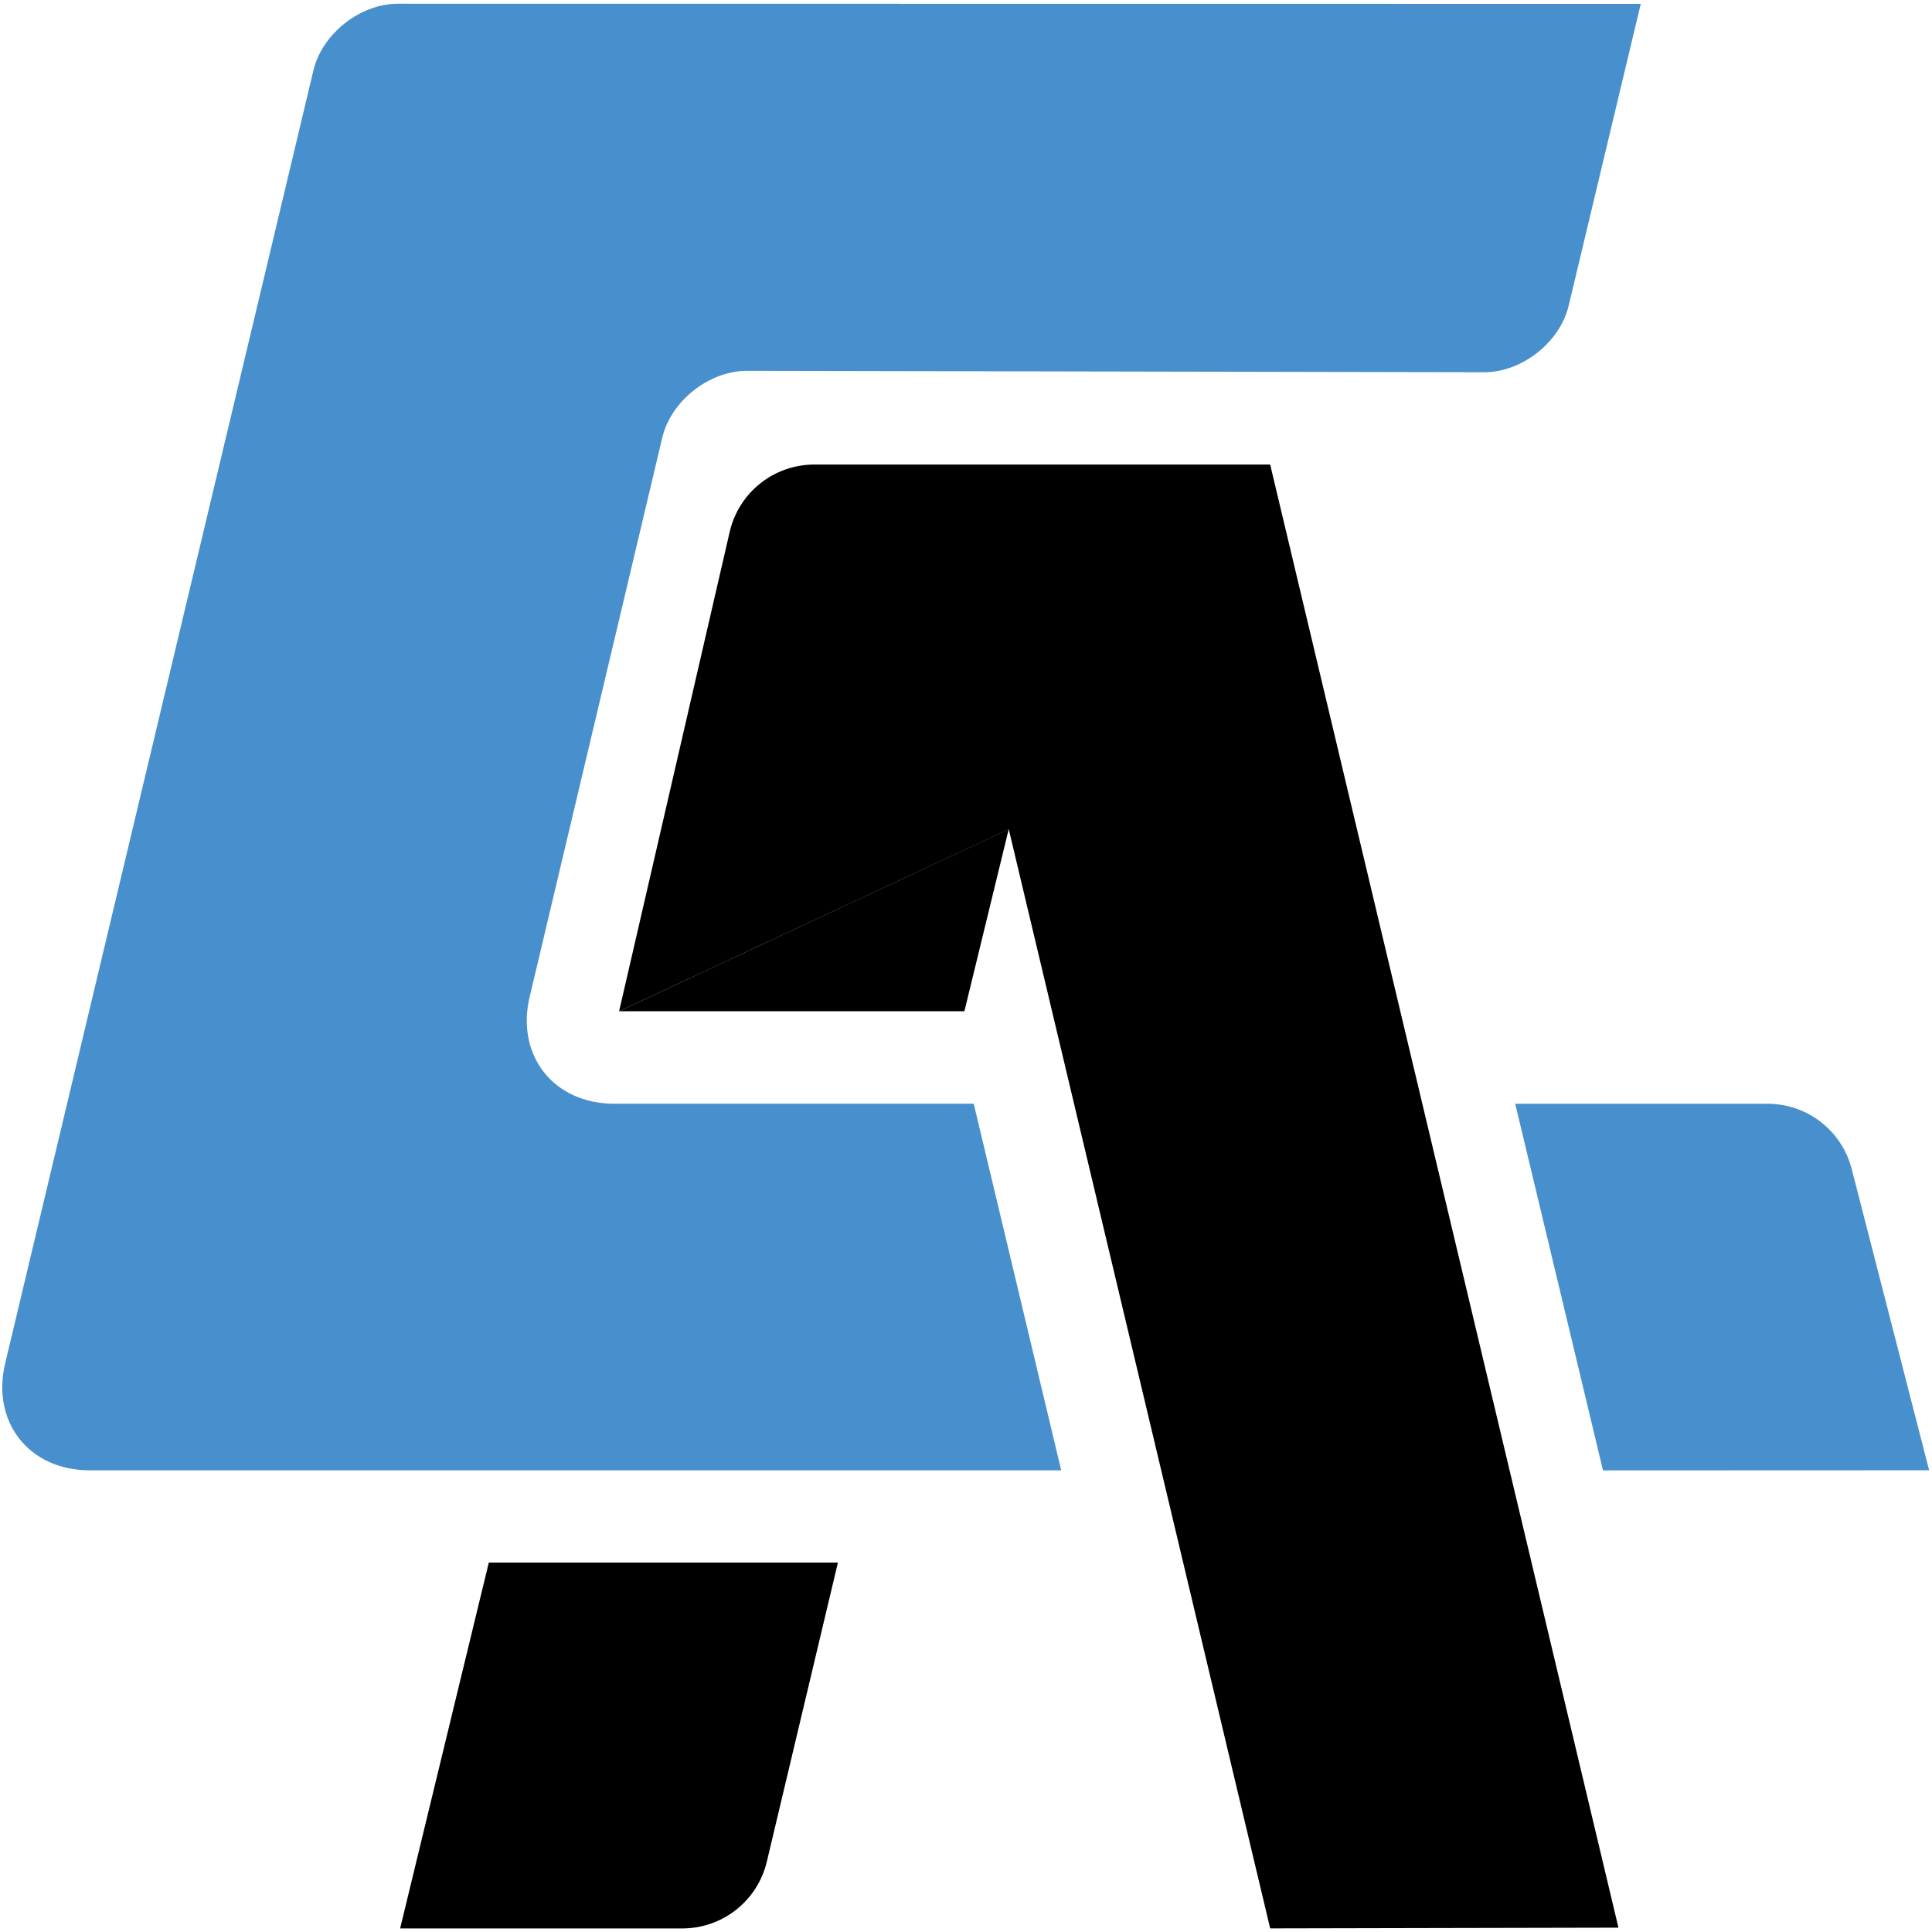
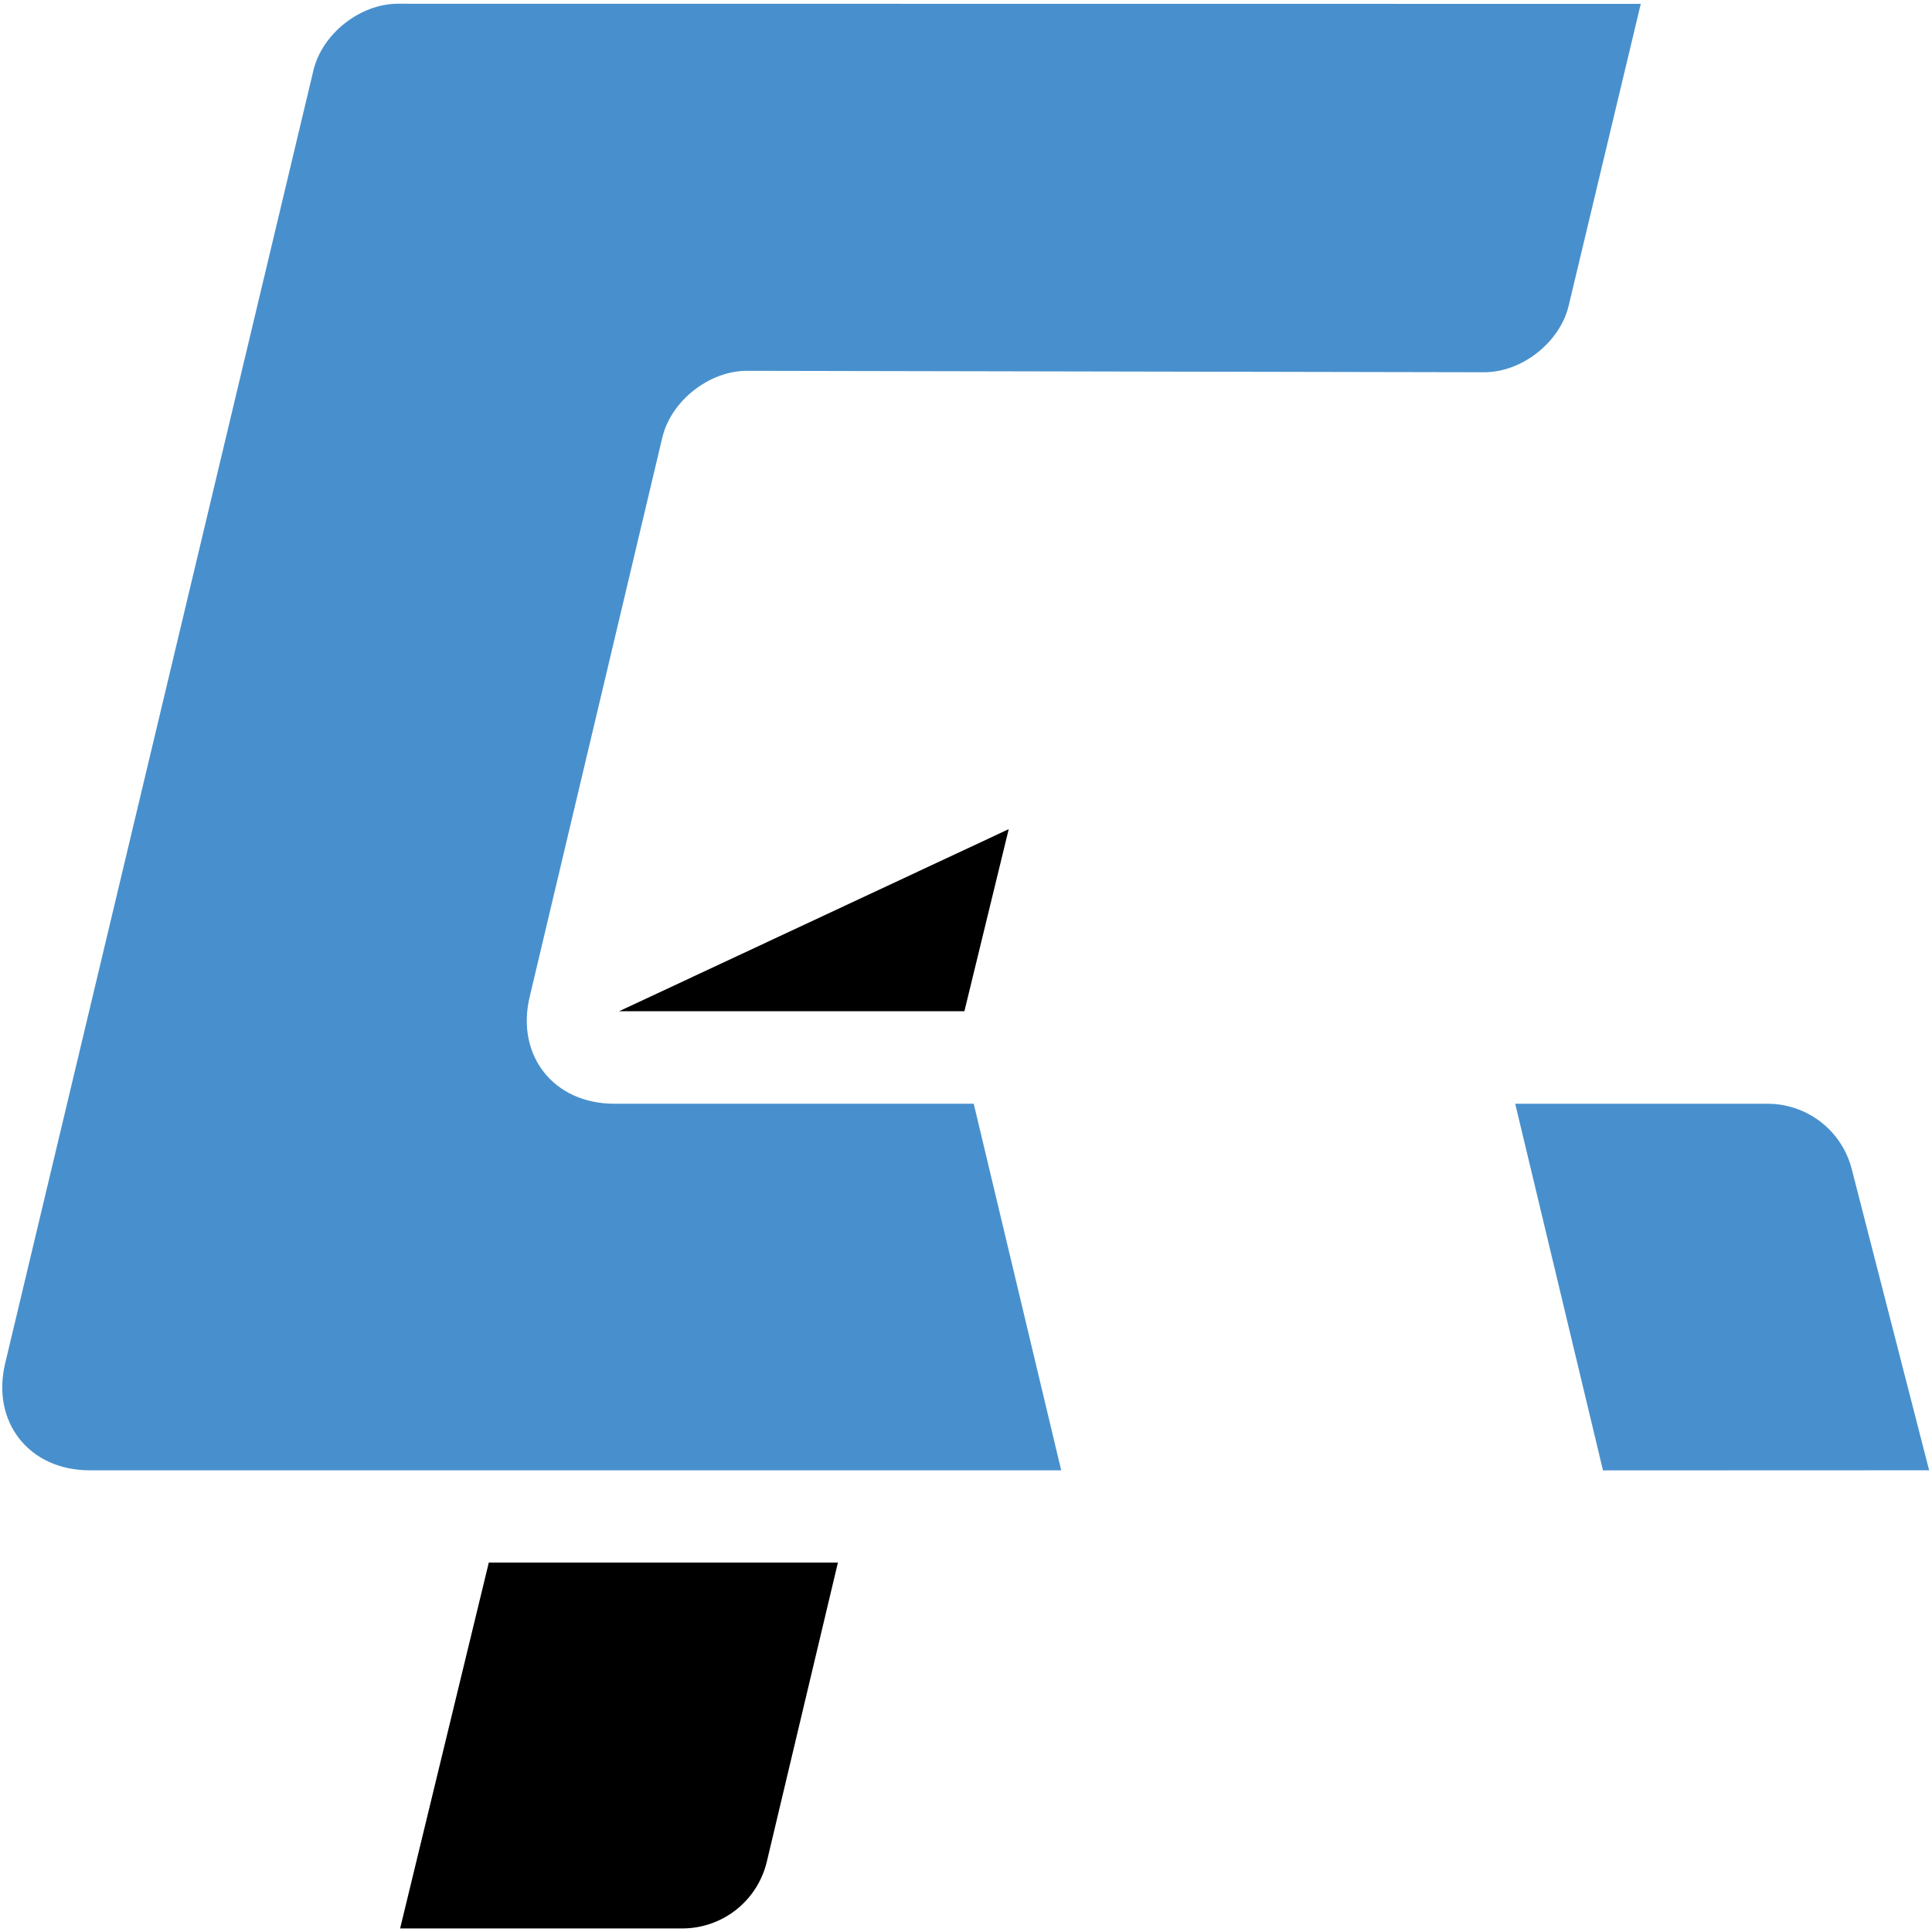
<svg xmlns="http://www.w3.org/2000/svg" width="445" height="445" viewBox="0 0 445 445" fill="none">
  <path d="M377.92 0.89L361.32 70.38C359.32 78.85 350.53 85.76 341.83 85.74L172.05 85.41C163.34 85.41 154.57 92.31 152.55 100.78L122 229.6C118.78 243.14 127.54 254.22 141.46 254.22H224.28L244.43 338.66H20.65C6.72 338.66 -2.04 327.57 1.19 314.02L72.19 16.22C74.19 7.77 82.96 0.86 91.64 0.86L377.92 0.89Z" fill="#4890CD" />
-   <path d="M232.35 191L142.6 232.92L168.07 122.51C169.086 118.102 171.566 114.168 175.106 111.351C178.646 108.534 183.036 107 187.56 107H292.56L372.78 444L292.56 444.17L232.35 191Z" fill="black" />
  <path d="M232.34 190.98L222.13 232.92H142.6L232.34 190.98Z" fill="black" />
  <path d="M92.16 444.18L112.59 359.9H193L176.62 428.81C175.578 433.188 173.091 437.086 169.56 439.875C166.029 442.664 161.66 444.181 157.16 444.18H92.16Z" fill="black" />
  <path d="M369.22 338.68L349 254.23H407.13C411.565 254.229 415.874 255.702 419.38 258.418C422.887 261.133 425.391 264.937 426.5 269.23L444.34 338.651L369.22 338.68Z" fill="#4890CD" />
</svg>